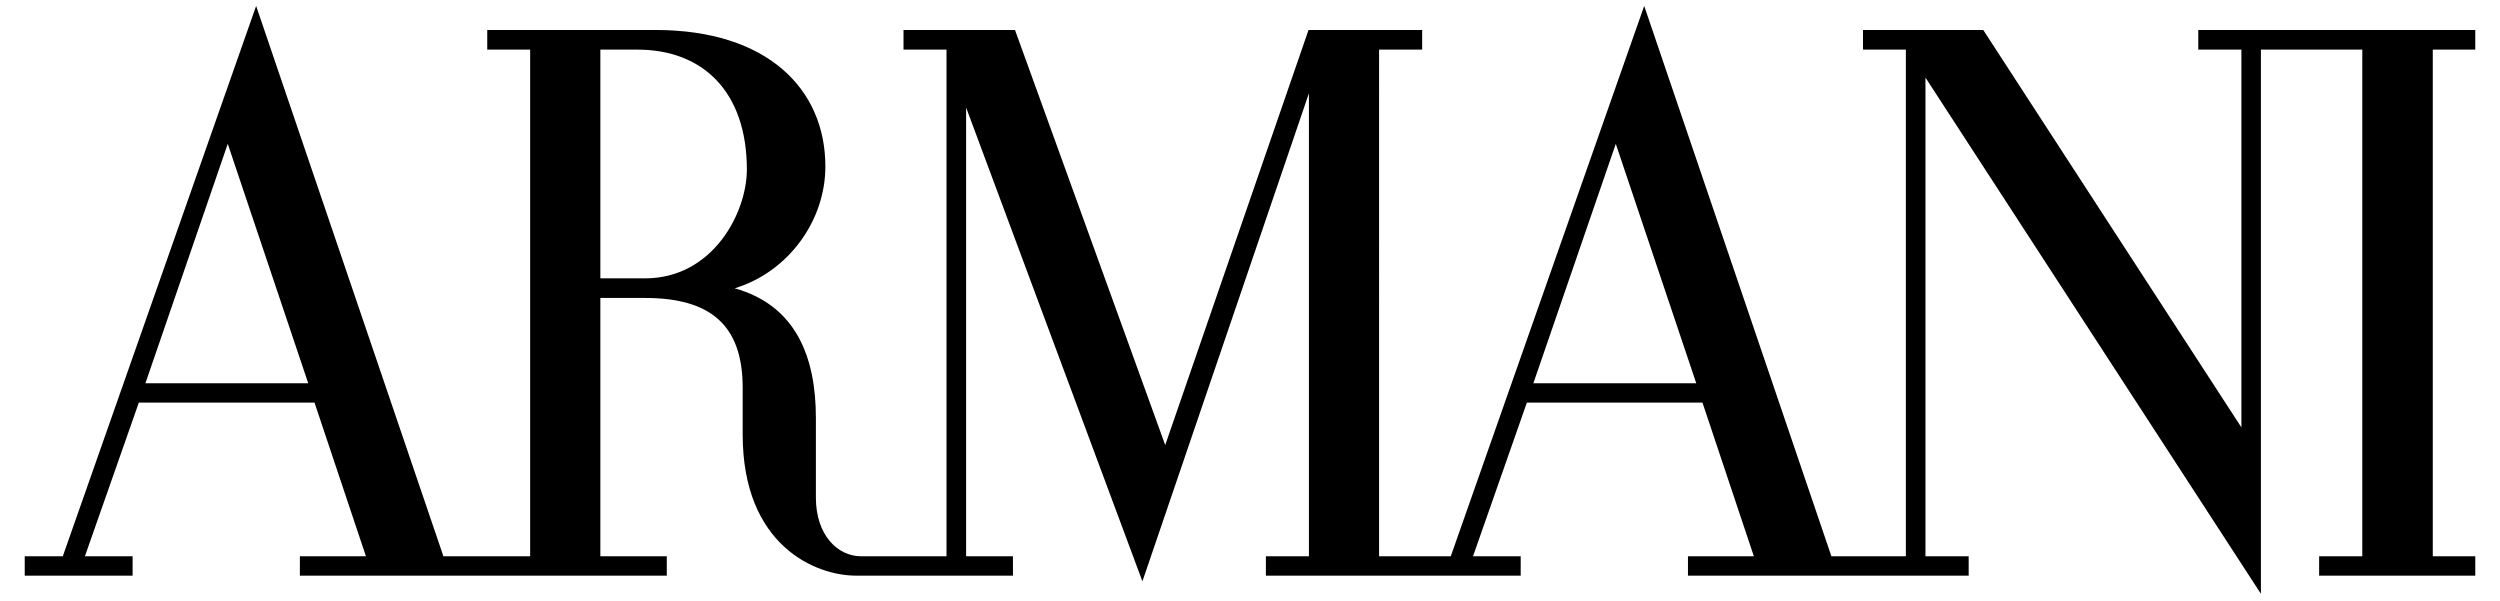
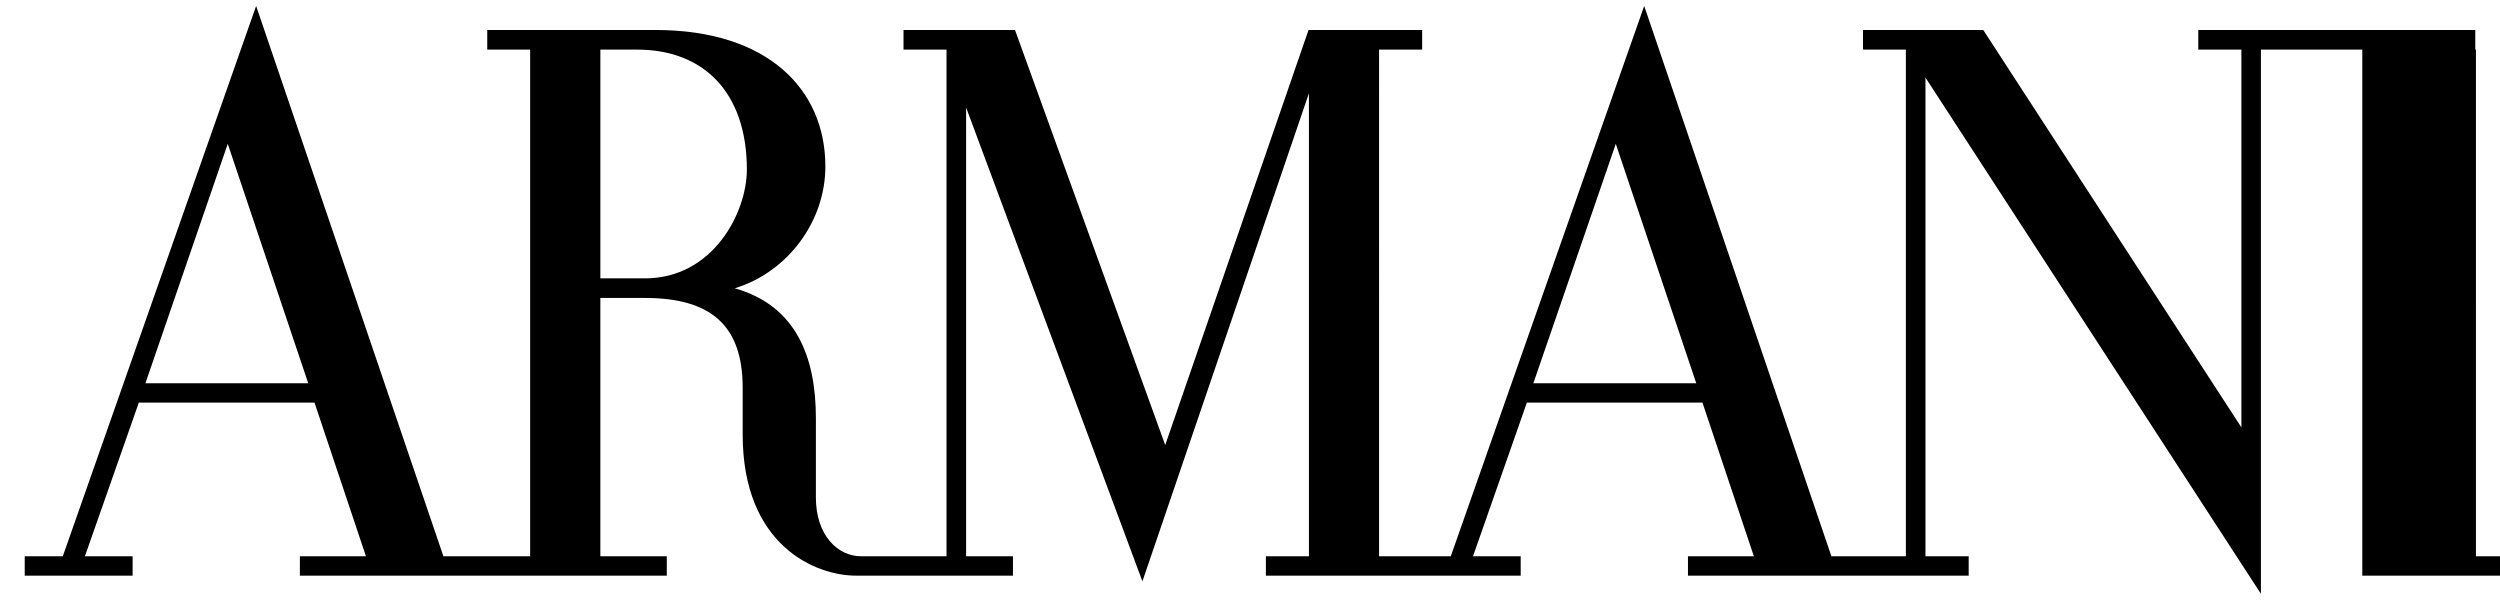
<svg xmlns="http://www.w3.org/2000/svg" id="Layer_1" version="1.1" viewBox="0 0 581.436 139.744">
-   <path d="M575.685,11.542v-4.57h-64.422v4.568h10.029v87.86L461.253,6.972h-27.969v4.568h9.971v117.836h-17.318L382.4,1.382l-44.986,127.994h-16.676V11.54h10.019v-4.568h-26.424l-33.333,96.539L236.062,6.972h-25.928v4.568h10v117.836h-19.845c-5.617,0-10.534-5.092-10.534-13.62v-18.518c0-14.218-4.616-26.176-18.883-30.187,12.42-3.778,21.089-15.642,21.089-28.324,0-18.023-13.479-31.755-39.524-31.755h-39.116v4.568h9.981v117.836h-20.175L59.57,1.382,14.604,129.376H5.75v4.505h25.093v-4.505h-11.098l12.546-35.744h40.855l11.963,35.744h-15.365v4.505h85.336v-4.505h-15.452v-60.08h10.36c15.121,0,22.741,6.181,22.741,20.877v10.884c0,25.894,17.036,32.823,26.327,32.823h36.531v-4.505h-10.894V25.012l41.002,110.19,38.727-113.511v107.685h-10.01v4.505h59.261v-4.505h-11.088l12.527-35.744h40.836l11.954,35.744h-15.326v4.505h65.287v-4.505h-10.049V18.046l78.018,120.061V11.54h23.577v117.836h-10.039v4.505h36.317v-4.505h-9.884V11.54l9.884.002ZM33.816,89.142l19.155-55.688,18.717,55.688h-37.872ZM149.988,64.74h-10.36V11.54h8.601c15.238,0,25.471,9.781,25.471,27.906,0,9.959-7.833,25.294-23.712,25.294ZM356.617,89.142l19.174-55.688,18.717,55.688h-37.891Z" />
+   <path d="M575.685,11.542v-4.57h-64.422v4.568h10.029v87.86L461.253,6.972h-27.969v4.568h9.971v117.836h-17.318L382.4,1.382l-44.986,127.994h-16.676V11.54h10.019v-4.568h-26.424l-33.333,96.539L236.062,6.972h-25.928v4.568h10v117.836h-19.845c-5.617,0-10.534-5.092-10.534-13.62v-18.518c0-14.218-4.616-26.176-18.883-30.187,12.42-3.778,21.089-15.642,21.089-28.324,0-18.023-13.479-31.755-39.524-31.755h-39.116v4.568h9.981v117.836h-20.175L59.57,1.382,14.604,129.376H5.75v4.505h25.093v-4.505h-11.098l12.546-35.744h40.855l11.963,35.744h-15.365v4.505h85.336v-4.505h-15.452v-60.08h10.36c15.121,0,22.741,6.181,22.741,20.877v10.884c0,25.894,17.036,32.823,26.327,32.823h36.531v-4.505h-10.894V25.012l41.002,110.19,38.727-113.511v107.685h-10.01v4.505h59.261v-4.505h-11.088l12.527-35.744h40.836l11.954,35.744h-15.326v4.505h65.287v-4.505h-10.049V18.046l78.018,120.061V11.54h23.577v117.836v4.505h36.317v-4.505h-9.884V11.54l9.884.002ZM33.816,89.142l19.155-55.688,18.717,55.688h-37.872ZM149.988,64.74h-10.36V11.54h8.601c15.238,0,25.471,9.781,25.471,27.906,0,9.959-7.833,25.294-23.712,25.294ZM356.617,89.142l19.174-55.688,18.717,55.688h-37.891Z" />
</svg>